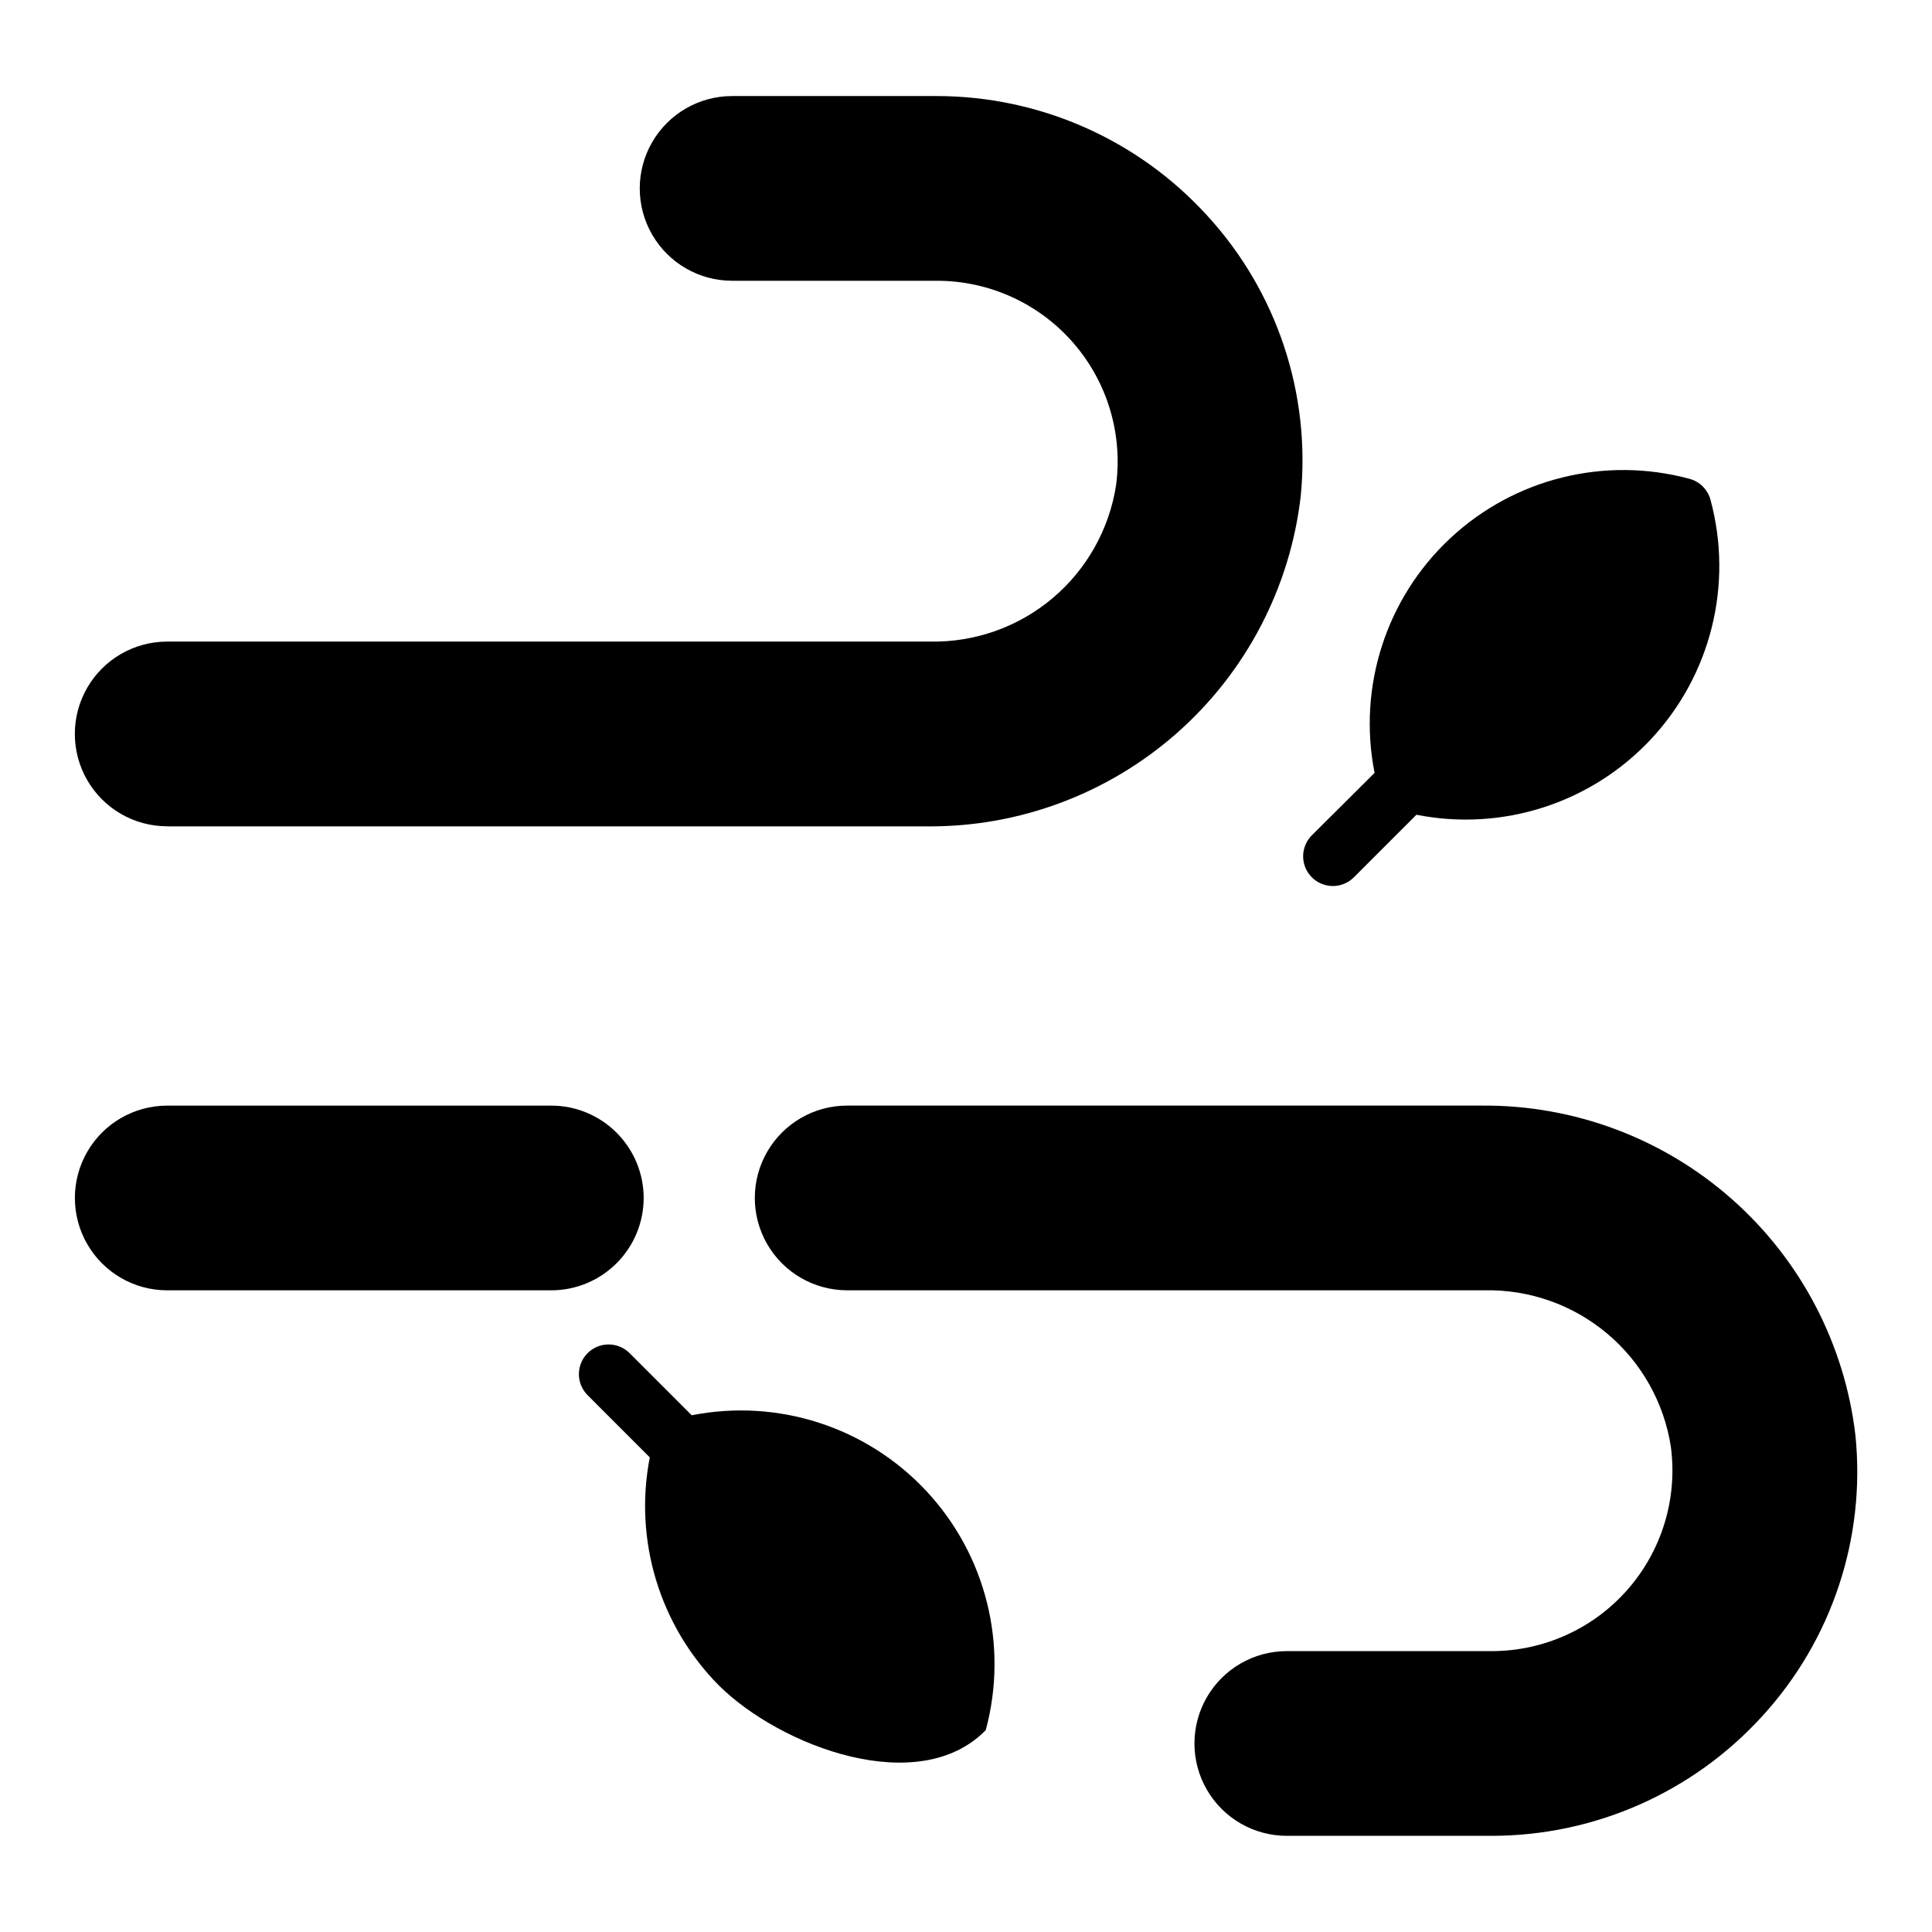
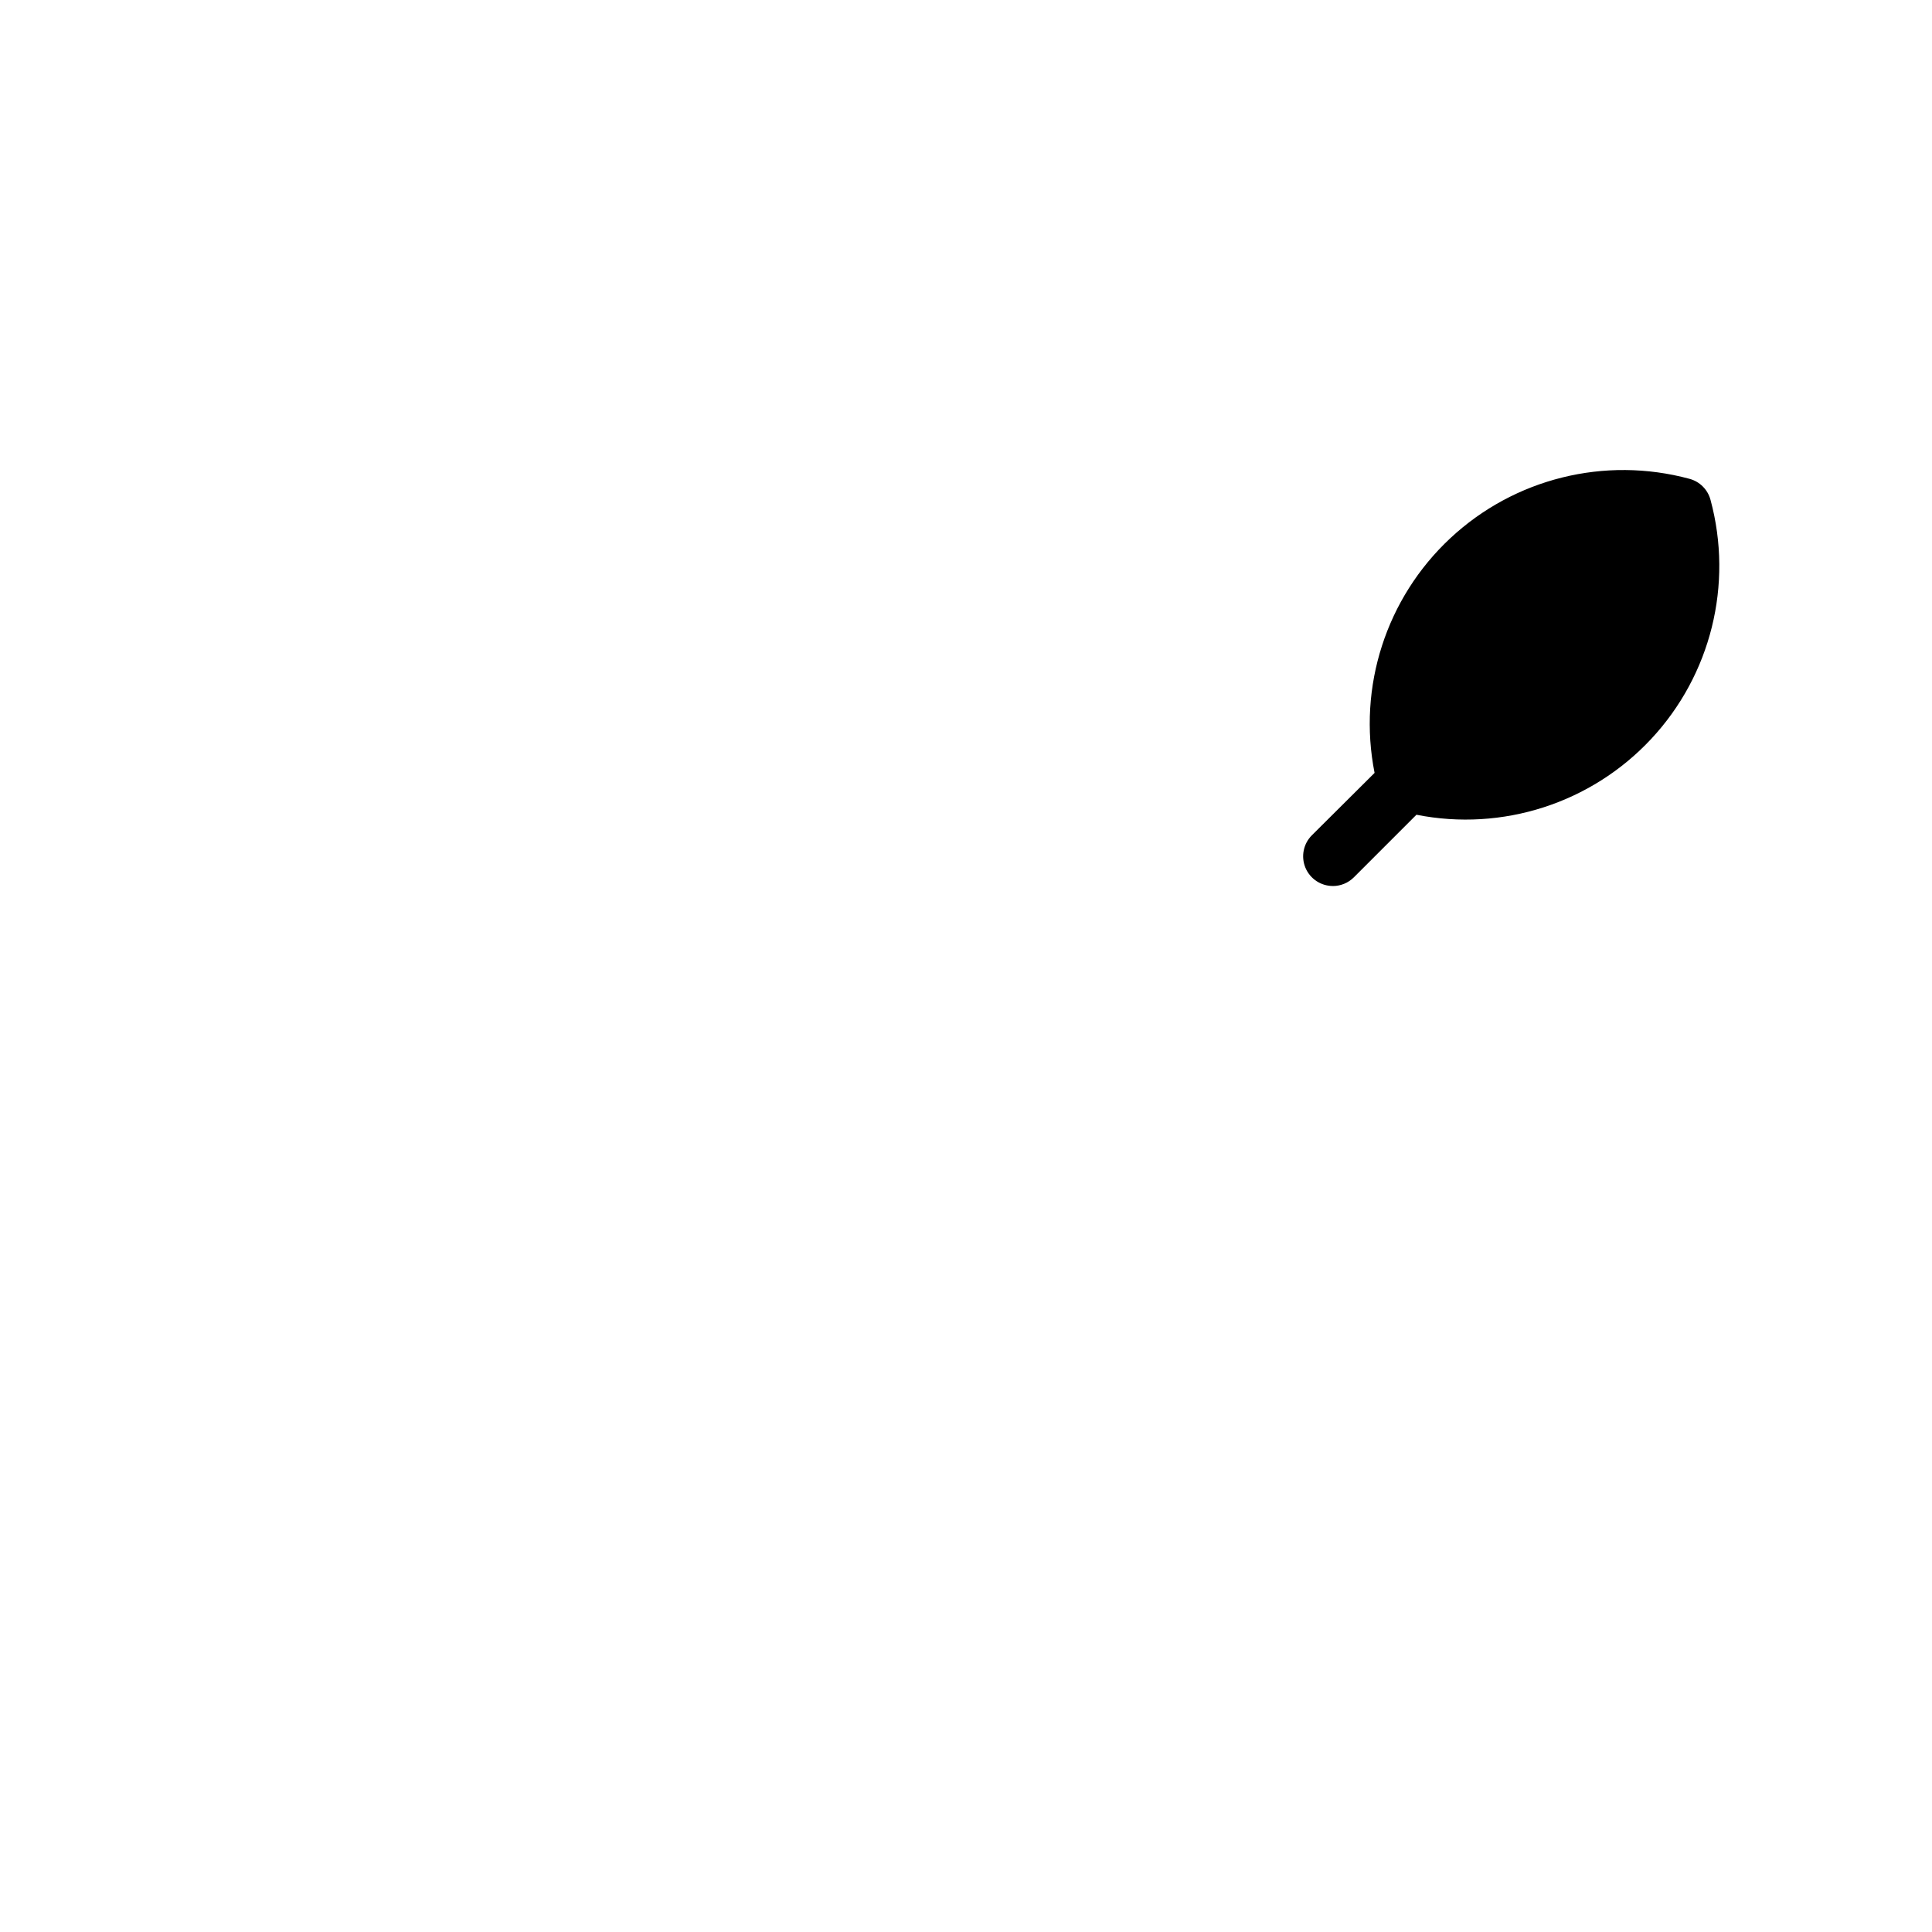
<svg xmlns="http://www.w3.org/2000/svg" fill="#000000" width="800px" height="800px" version="1.1" viewBox="144 144 512 512">
  <g>
-     <path d="m188.31 363h201.45c24.371 0.176 47.953-8.656 66.211-24.801 18.262-16.145 29.918-38.461 32.73-62.672 2.715-27.191-6.297-54.25-24.773-74.383-18.344-20.145-44.312-31.641-71.555-31.688h-54.355c-8.746 0-16.824 4.668-21.195 12.238-4.375 7.574-4.375 16.902 0 24.473 4.371 7.574 12.449 12.238 21.195 12.238h54.355c13.777 0.02 26.879 5.973 35.953 16.34 9.078 10.363 13.25 24.137 11.453 37.797-1.805 11.719-7.801 22.387-16.875 30.016-9.074 7.633-20.613 11.707-32.469 11.469h-202.13c-8.746 0-16.824 4.664-21.195 12.238-4.371 7.57-4.371 16.902 0 24.473 4.371 7.574 12.449 12.238 21.195 12.238z" />
-     <path d="m635.72 524.47c-2.816-24.211-14.469-46.527-32.727-62.668-18.258-16.145-41.832-24.977-66.203-24.809h-168.28c-8.746 0-16.824 4.664-21.195 12.238-4.375 7.57-4.375 16.902 0 24.473 4.371 7.574 12.449 12.238 21.195 12.238h168.95c11.852-0.234 23.391 3.84 32.465 11.473 9.074 7.629 15.07 18.293 16.875 30.012 1.801 13.66-2.371 27.434-11.449 37.797-9.078 10.367-22.18 16.32-35.957 16.34h-54.379c-8.742 0-16.824 4.664-21.195 12.238-4.371 7.57-4.371 16.902 0 24.473 4.371 7.574 12.453 12.238 21.195 12.238h54.355c27.254-0.023 53.242-11.516 71.598-31.66 18.473-20.137 27.473-47.195 24.75-74.383z" />
-     <path d="m314.58 461.5c0-6.492-2.578-12.719-7.168-17.312s-10.812-7.18-17.305-7.188h-101.79c-8.746 0-16.824 4.664-21.195 12.238-4.371 7.57-4.371 16.902 0 24.473 4.371 7.574 12.449 12.238 21.195 12.238h101.79c6.484-0.008 12.699-2.586 17.289-7.168 4.586-4.586 7.172-10.797 7.184-17.281z" />
    <path d="m497.22 378.81c2.086-0.004 4.09-0.832 5.566-2.309l16.586-16.586c22.797 4.519 46.309-3.062 62.172-20.047 15.863-16.984 21.824-40.961 15.762-63.395-0.727-2.727-2.856-4.856-5.582-5.582-22.438-6.062-46.41-0.105-63.395 15.758-16.988 15.863-24.566 39.379-20.051 62.176l-16.625 16.539c-2.25 2.25-2.922 5.637-1.707 8.574 1.219 2.941 4.09 4.859 7.273 4.863z" />
-     <path d="m327.34 519.09-16.586-16.586c-3.09-2.984-8-2.941-11.035 0.098-3.035 3.035-3.078 7.945-0.098 11.035l16.578 16.586c-4.269 21.949 2.598 44.594 18.344 60.473 16.375 16.199 52.973 29.961 70.691 11.809 6.059-22.43 0.102-46.395-15.754-63.375-15.852-16.984-39.352-24.57-62.141-20.07z" />
  </g>
</svg>